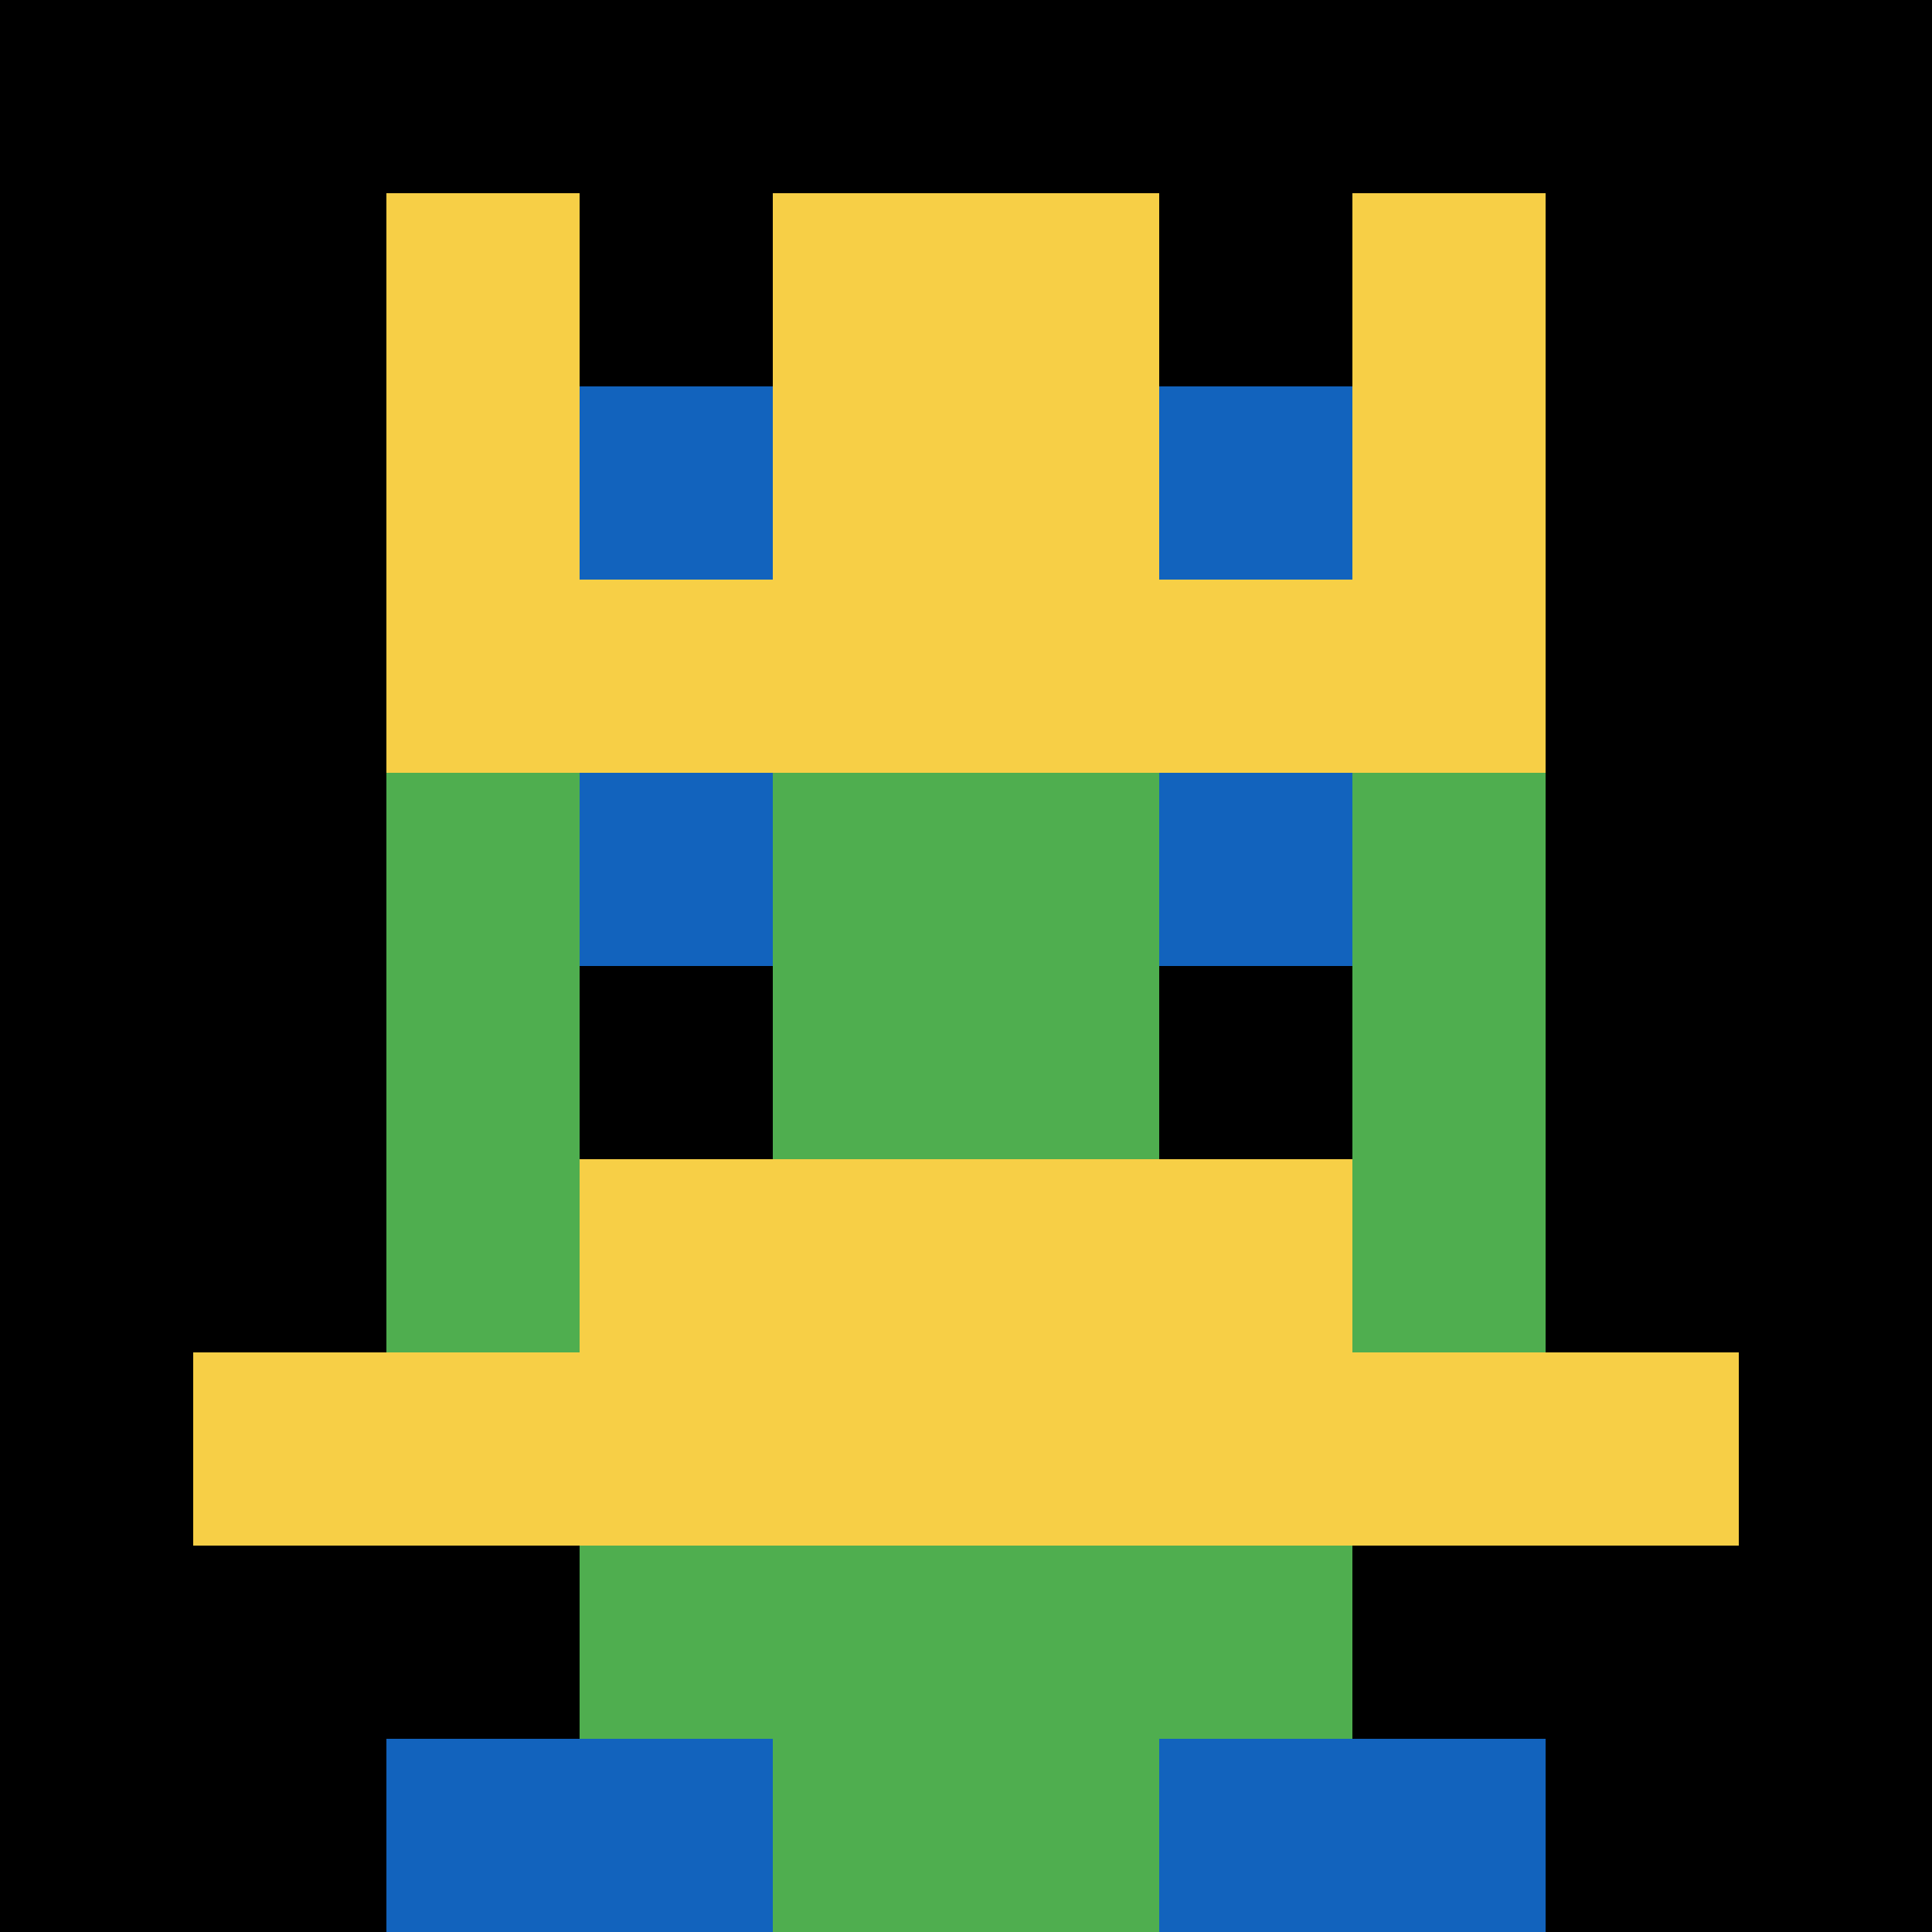
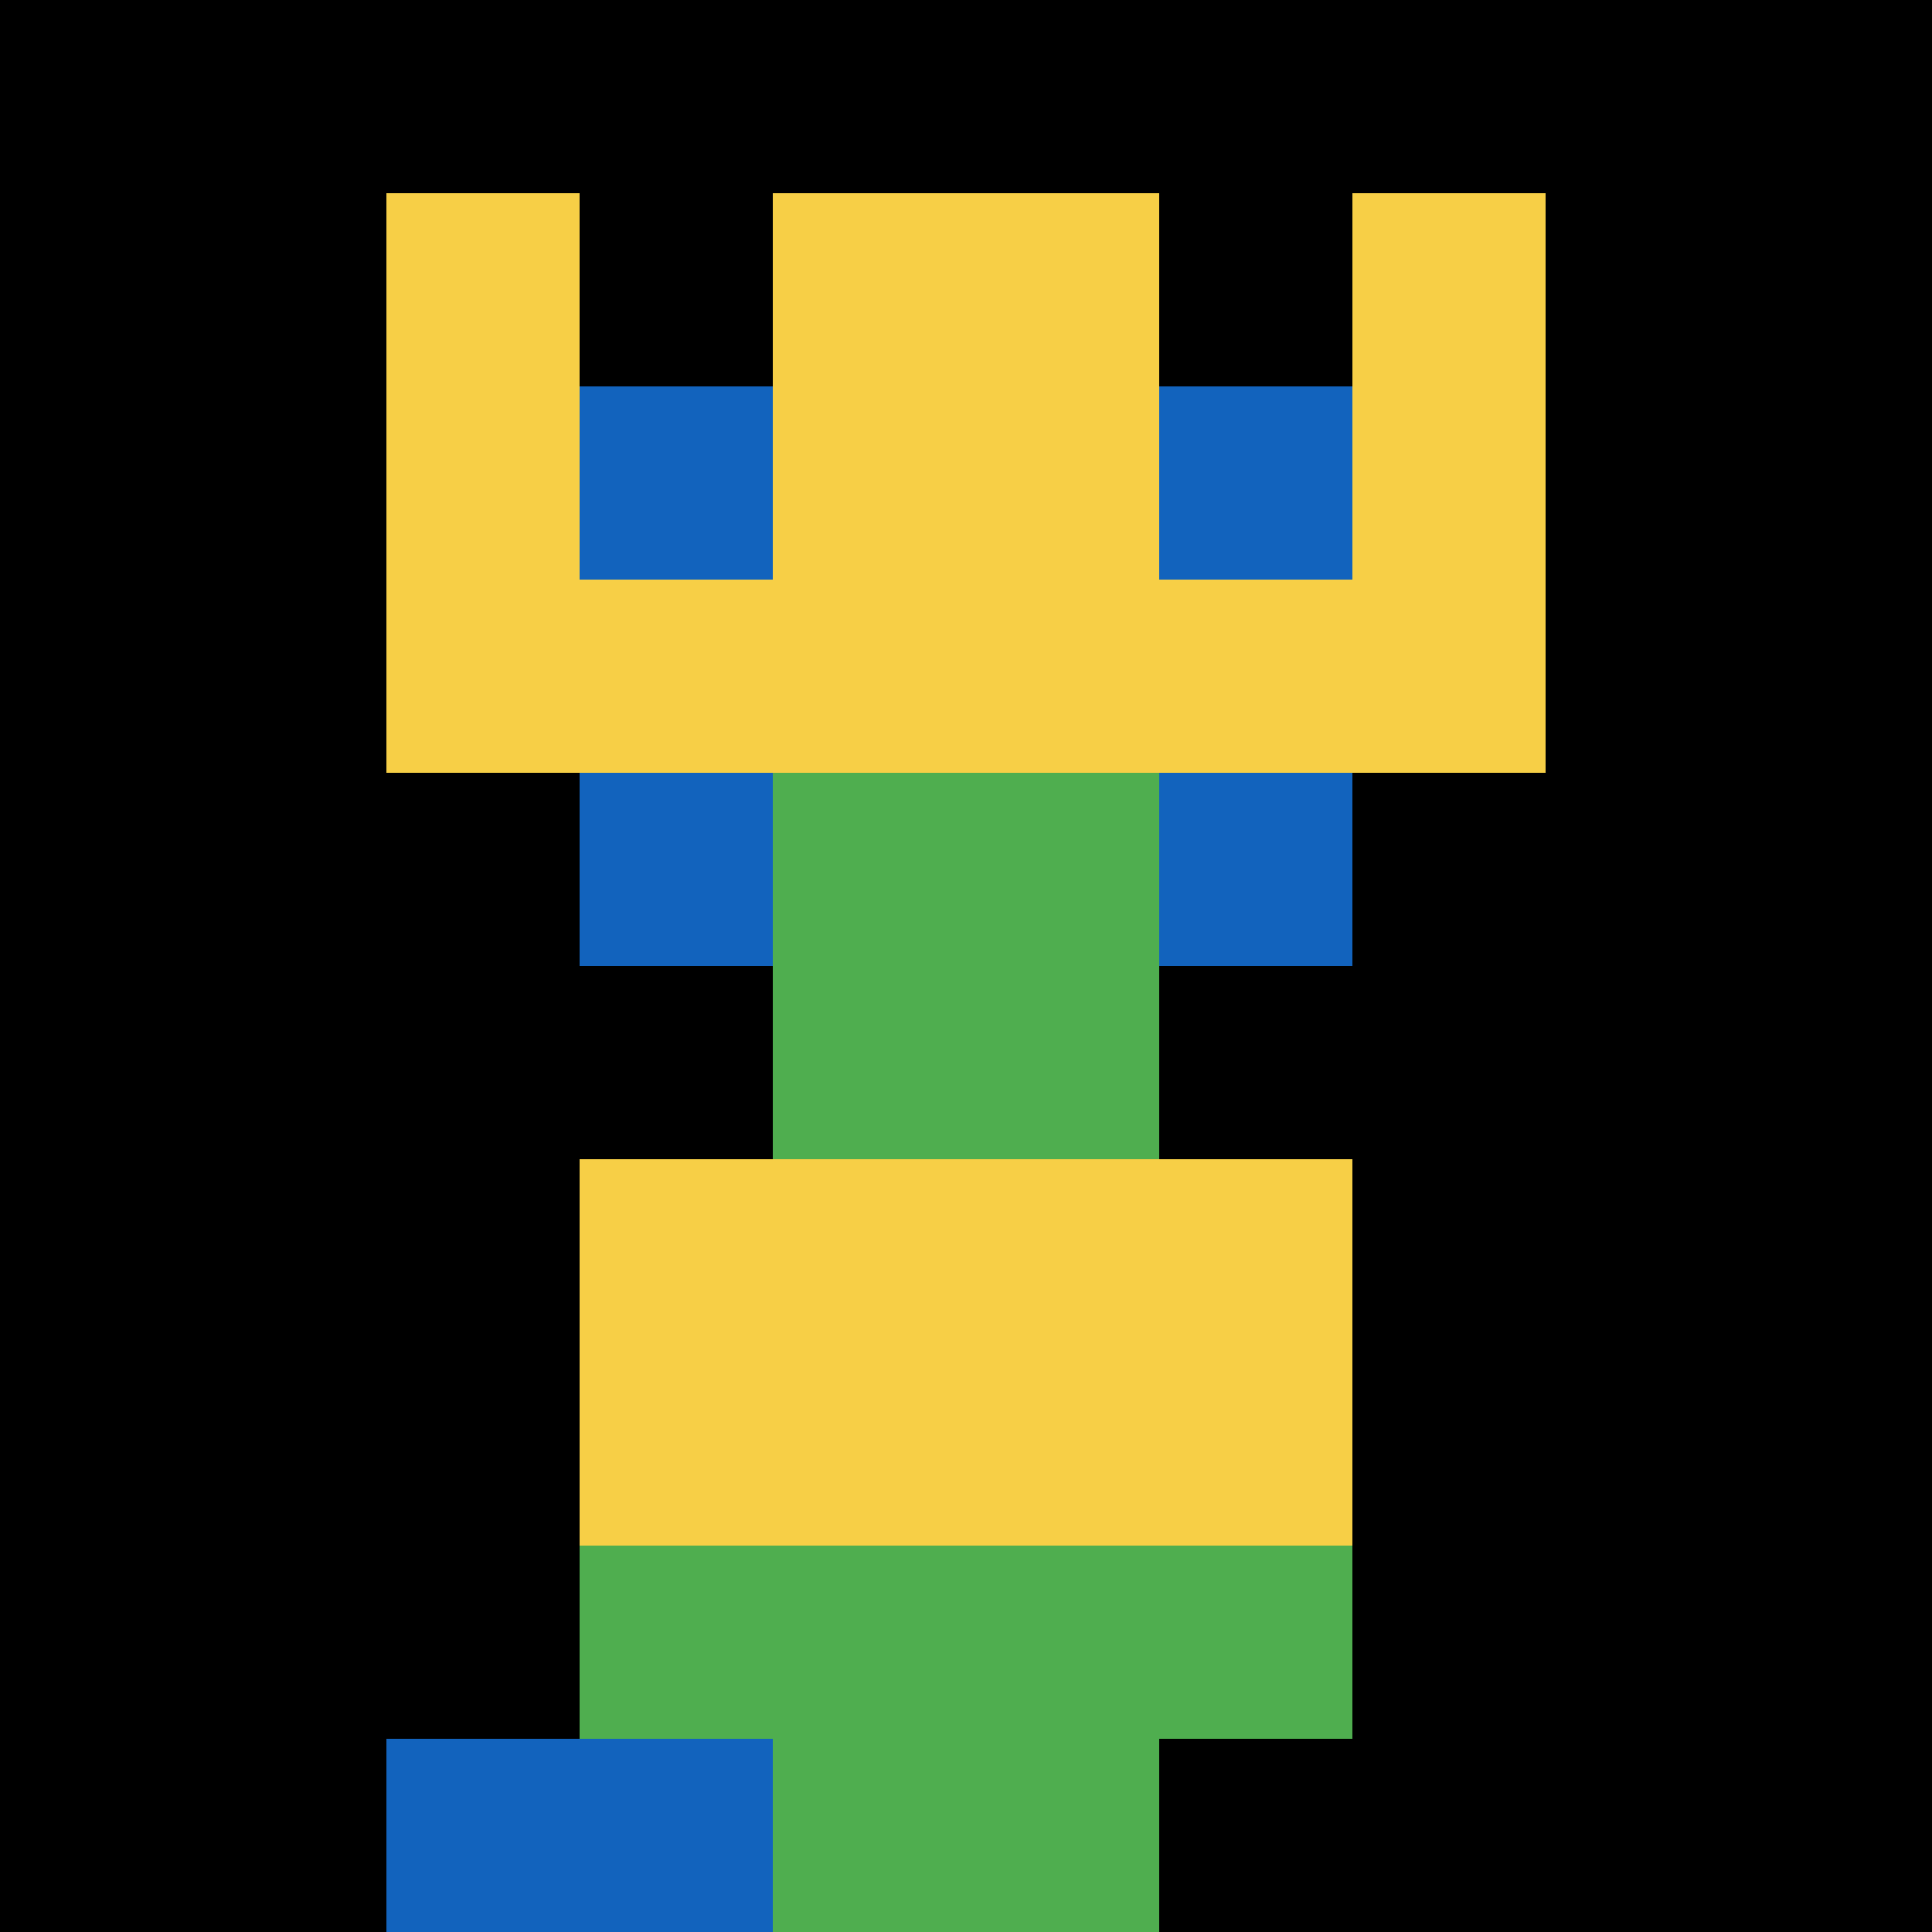
<svg xmlns="http://www.w3.org/2000/svg" version="1.1" width="838" height="838">
  <title>'goose-pfp-442728' by Dmitri Cherniak</title>
  <desc>seed=442728
backgroundColor=#000000
padding=20
innerPadding=0
timeout=500
dimension=1
border=false
Save=function(){return n.handleSave()}
frame=574

Rendered at Wed Oct 04 2023 00:37:20 GMT+0400 (Gulf Standard Time)
Generated in &lt;1ms
</desc>
  <defs />
  <rect width="100%" height="100%" fill="#000000" />
  <g>
    <g id="0-0">
      <rect x="0" y="0" height="838" width="838" fill="#000000" />
      <g>
        <rect id="0-0-3-2-4-7" x="251.4" y="167.6" width="335.2" height="586.6" fill="#4FAE4F" />
-         <rect id="0-0-2-3-6-5" x="167.6" y="251.4" width="502.8" height="419" fill="#4FAE4F" />
        <rect id="0-0-4-8-2-2" x="335.2" y="670.4" width="167.6" height="167.6" fill="#4FAE4F" />
-         <rect id="0-0-1-7-8-1" x="83.8" y="586.6" width="670.4" height="83.8" fill="#F7CF46" />
        <rect id="0-0-3-6-4-2" x="251.4" y="502.8" width="335.2" height="167.6" fill="#F7CF46" />
        <rect id="0-0-3-4-1-1" x="251.4" y="335.2" width="83.8" height="83.8" fill="#1263BD" />
        <rect id="0-0-6-4-1-1" x="502.8" y="335.2" width="83.8" height="83.8" fill="#1263BD" />
        <rect id="0-0-3-5-1-1" x="251.4" y="419" width="83.8" height="83.8" fill="#000000" />
        <rect id="0-0-6-5-1-1" x="502.8" y="419" width="83.8" height="83.8" fill="#000000" />
        <rect id="0-0-2-1-1-2" x="167.6" y="83.8" width="83.8" height="167.6" fill="#F7CF46" />
        <rect id="0-0-4-1-2-2" x="335.2" y="83.8" width="167.6" height="167.6" fill="#F7CF46" />
        <rect id="0-0-7-1-1-2" x="586.6" y="83.8" width="83.8" height="167.6" fill="#F7CF46" />
        <rect id="0-0-2-2-6-2" x="167.6" y="167.6" width="502.8" height="167.6" fill="#F7CF46" />
        <rect id="0-0-3-2-1-1" x="251.4" y="167.6" width="83.8" height="83.8" fill="#1263BD" />
        <rect id="0-0-6-2-1-1" x="502.8" y="167.6" width="83.8" height="83.8" fill="#1263BD" />
        <rect id="0-0-2-9-2-1" x="167.6" y="754.2" width="167.6" height="83.8" fill="#1263BD" />
-         <rect id="0-0-6-9-2-1" x="502.8" y="754.2" width="167.6" height="83.8" fill="#1263BD" />
      </g>
      <rect x="0" y="0" stroke="white" stroke-width="0" height="838" width="838" fill="none" />
    </g>
  </g>
</svg>